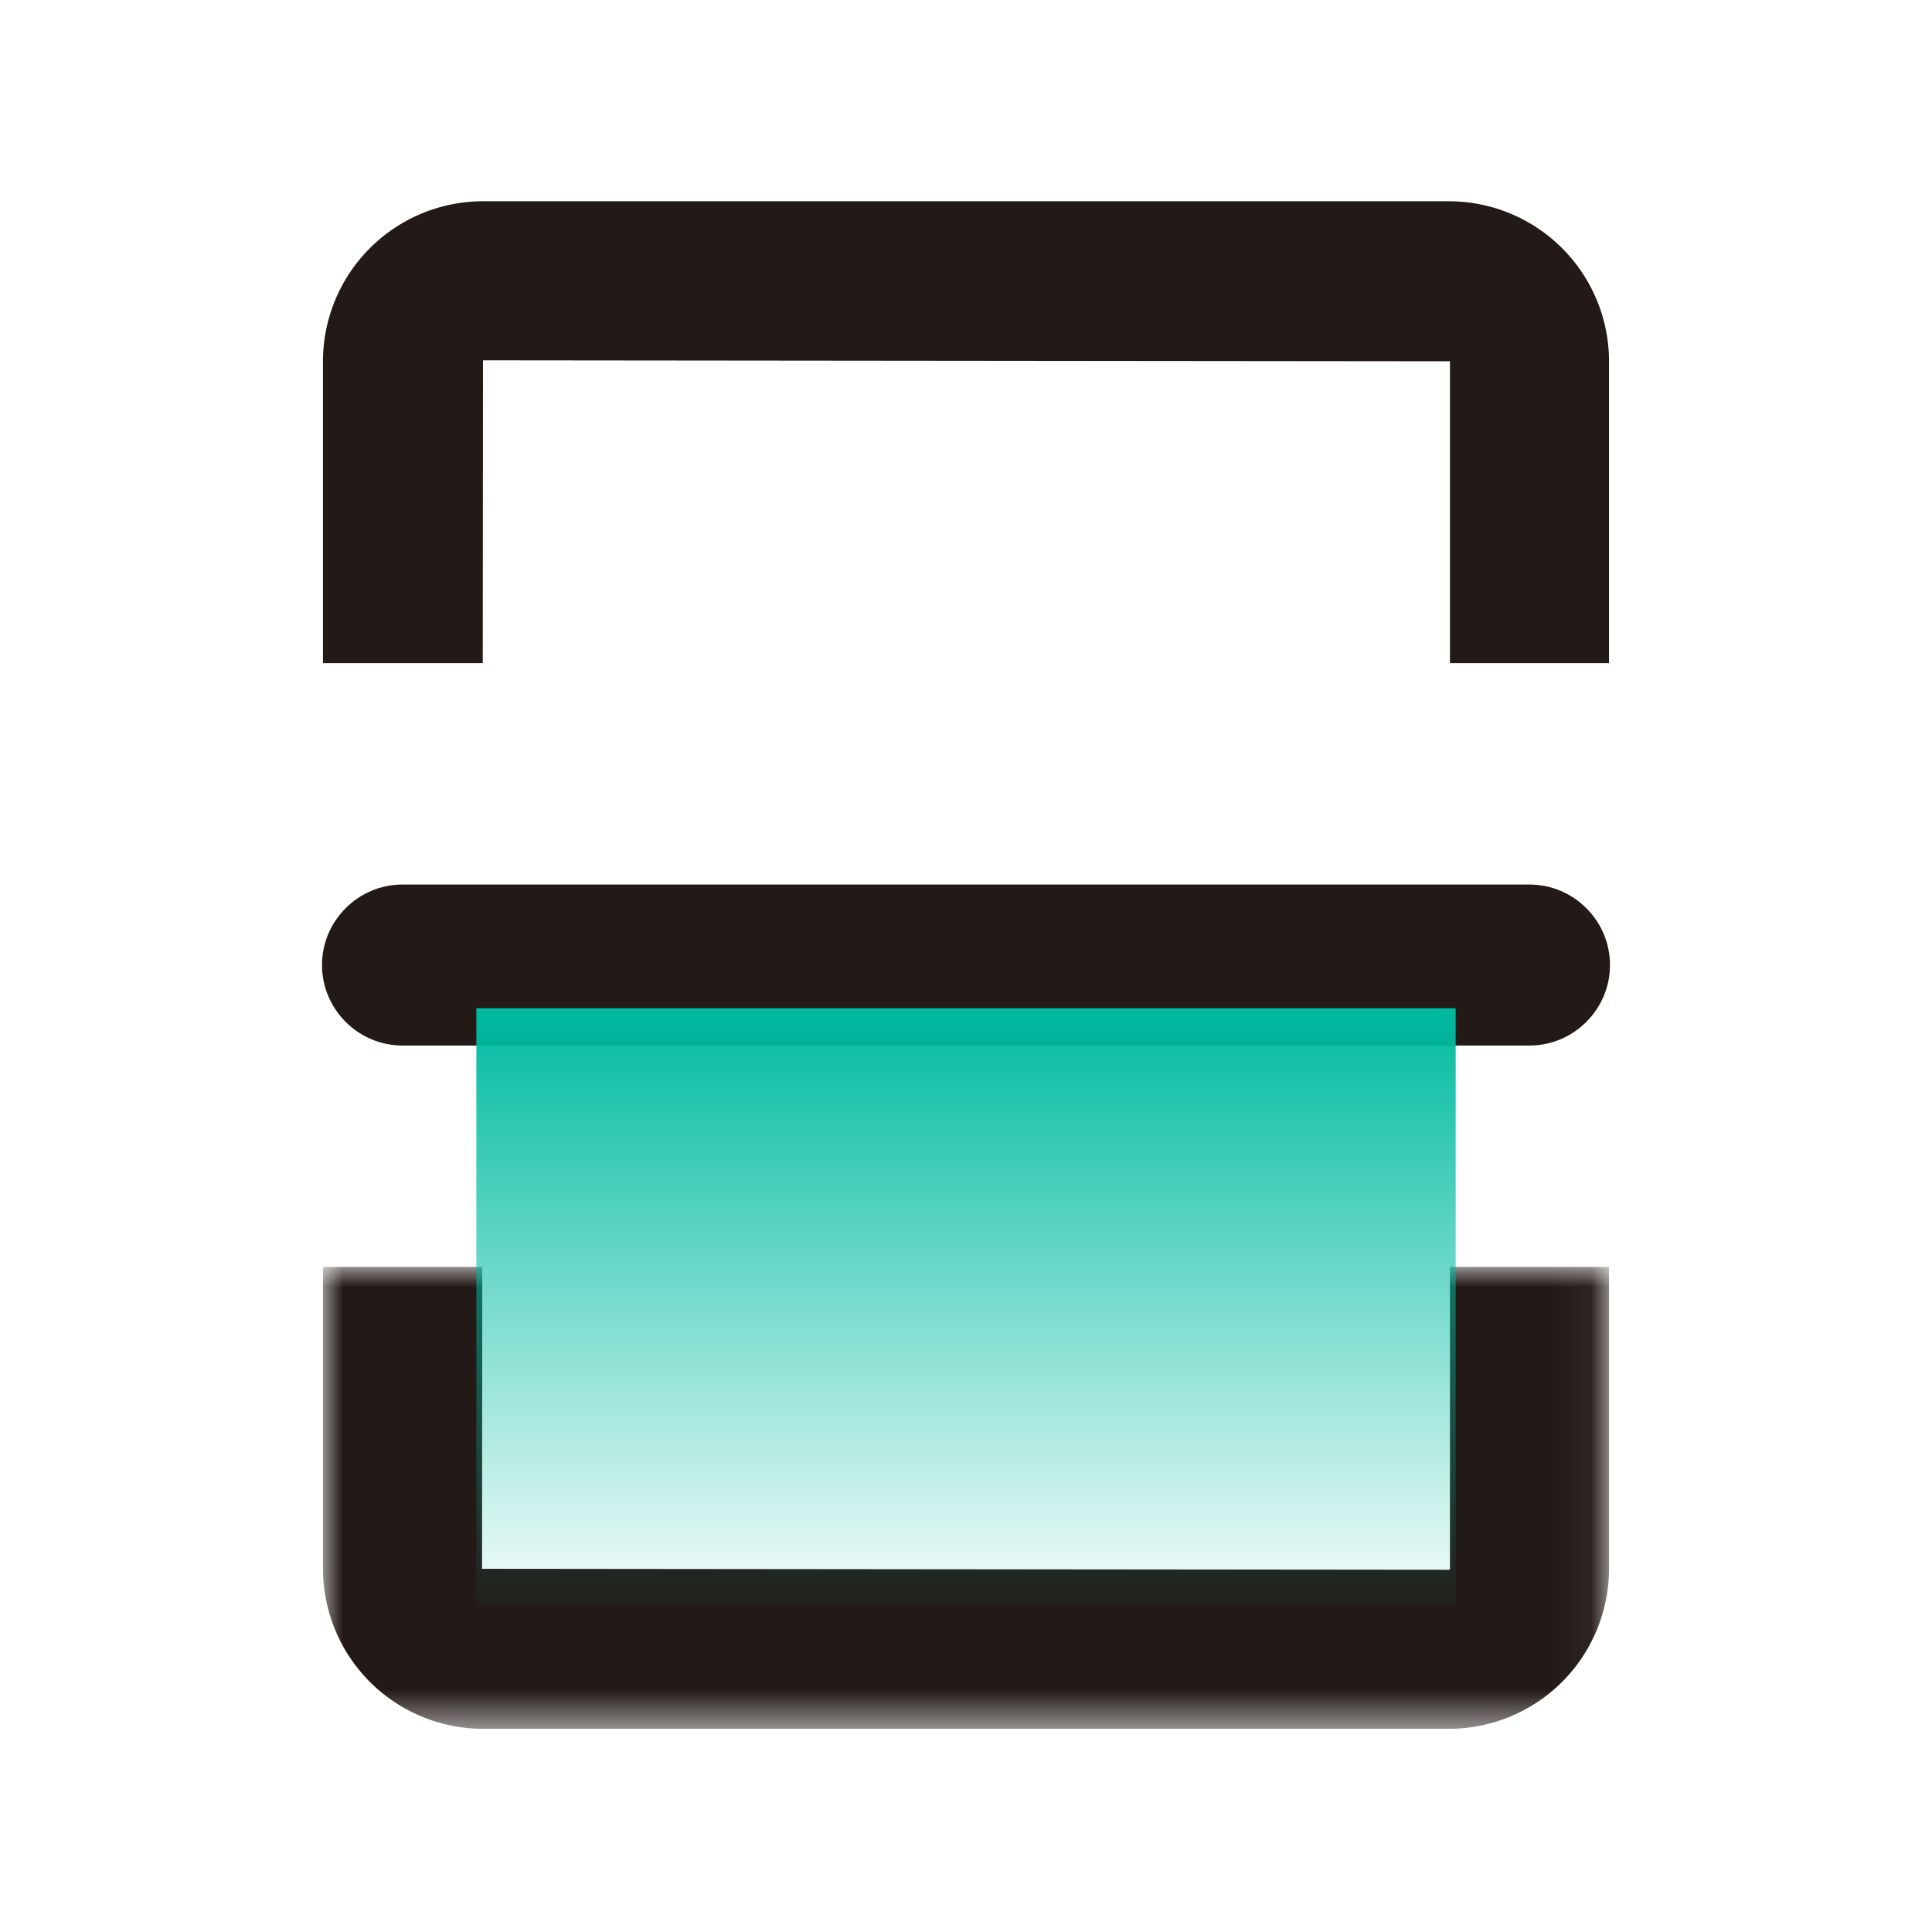
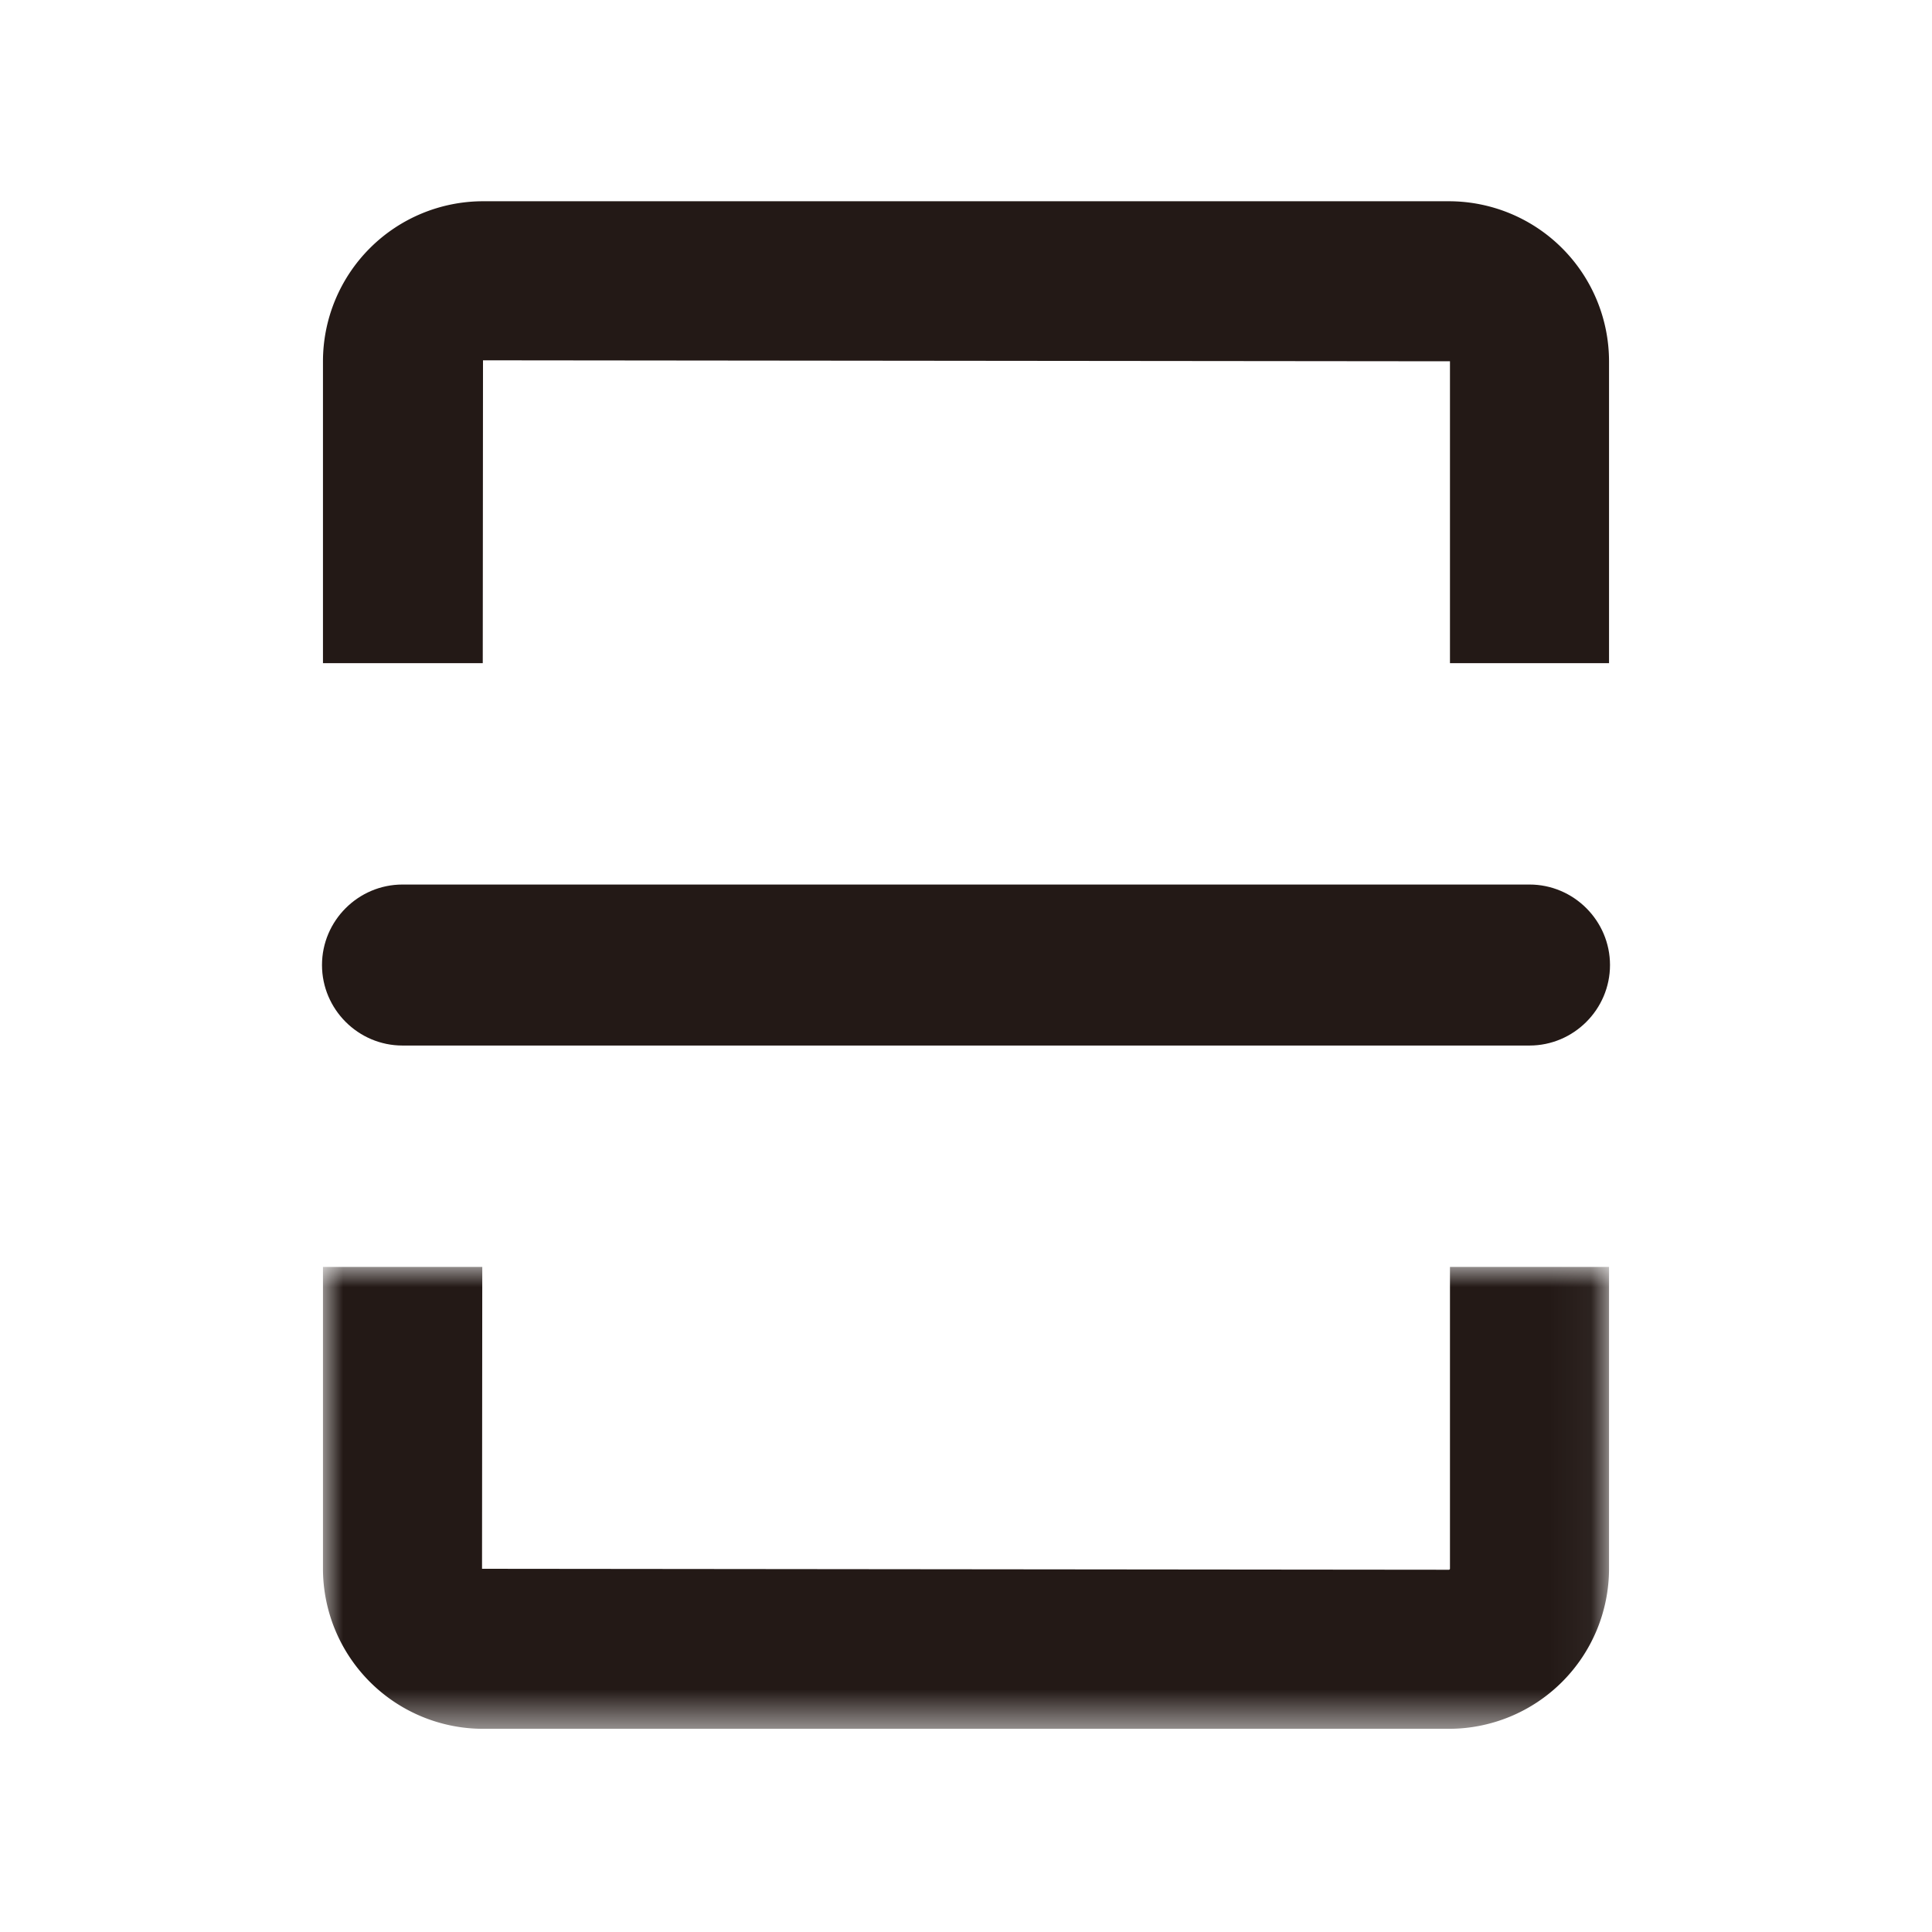
<svg xmlns="http://www.w3.org/2000/svg" xmlns:xlink="http://www.w3.org/1999/xlink" width="48" height="48" viewBox="0 0 48 48">
  <defs>
    <path id="path-1" d="M0 0h31.952v11.476H0z" />
-     <path id="path-3" d="M0 37.952h32V0H0z" />
+     <path id="path-3" d="M0 37.952h32H0z" />
    <linearGradient x1="50%" y1="0%" x2="50%" y2="100%" id="linearGradient-5">
      <stop stop-color="#00BBA1" offset="0%" />
      <stop stop-color="#00BBA1" stop-opacity=".037" offset="100%" />
    </linearGradient>
  </defs>
  <g id="页面-1" stroke="none" stroke-width="1" fill="none" fill-rule="evenodd">
    <g id="品牌洞察数据-iBrand" transform="translate(-1040 -2632)">
-       <path fill="#FFF" d="M0 0h1920v4504H0z" />
      <g id="编组-4备份-2" transform="translate(1040 2632)">
        <g id="编组" transform="translate(8 5)">
          <g transform="translate(.024 26.476)">
            <mask id="mask-2" fill="#fff">
              <use xlink:href="#path-1" />
            </mask>
            <path d="M28 0v7.5c0 .009-.015.024-.024.024L3.952 7.5 3.958 0H0v7.5a3.981 3.981 0 003.976 3.976h24A3.981 3.981 0 0031.952 7.5V0H28z" id="Fill-1" fill="#231916" mask="url(#mask-2)" />
          </g>
          <path d="M3.994 11.476L4 3.952l24.024.024v7.5h3.952v-7.5A3.981 3.981 0 0028 0H4A3.98 3.98 0 00.024 3.976v7.5h3.97z" id="Fill-3" fill="#231916" />
          <path d="M30 20.976H2c-1.1 0-2-.9-2-2s.9-2 2-2h28c1.1 0 2 .9 2 2s-.9 2-2 2" id="Fill-5" fill="#231916" />
          <mask id="mask-4" fill="#fff">
            <use xlink:href="#path-3" />
          </mask>
          <path id="Fill-7" fill="url(#linearGradient-5)" mask="url(#mask-4)" d="M3.835 34.903h24.331V20.049H3.835z" />
        </g>
      </g>
    </g>
  </g>
</svg>